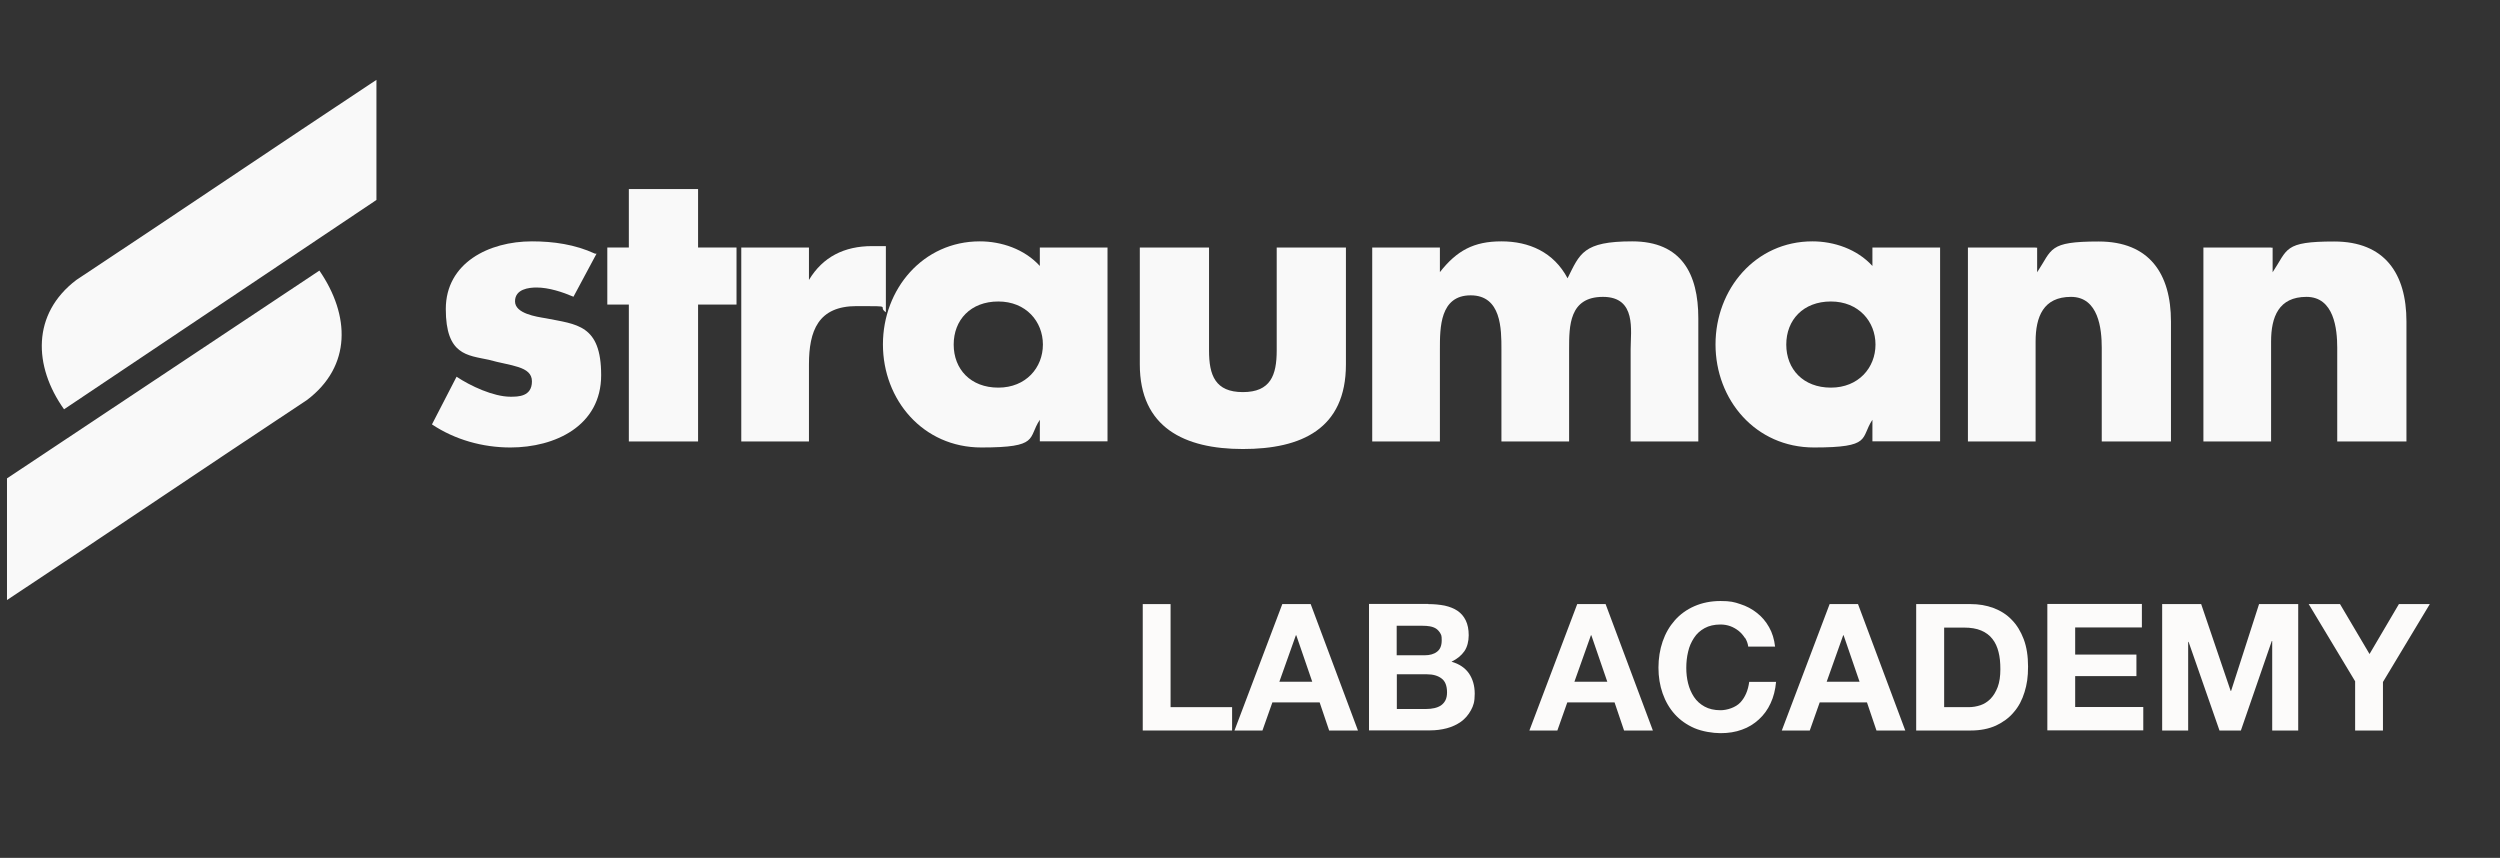
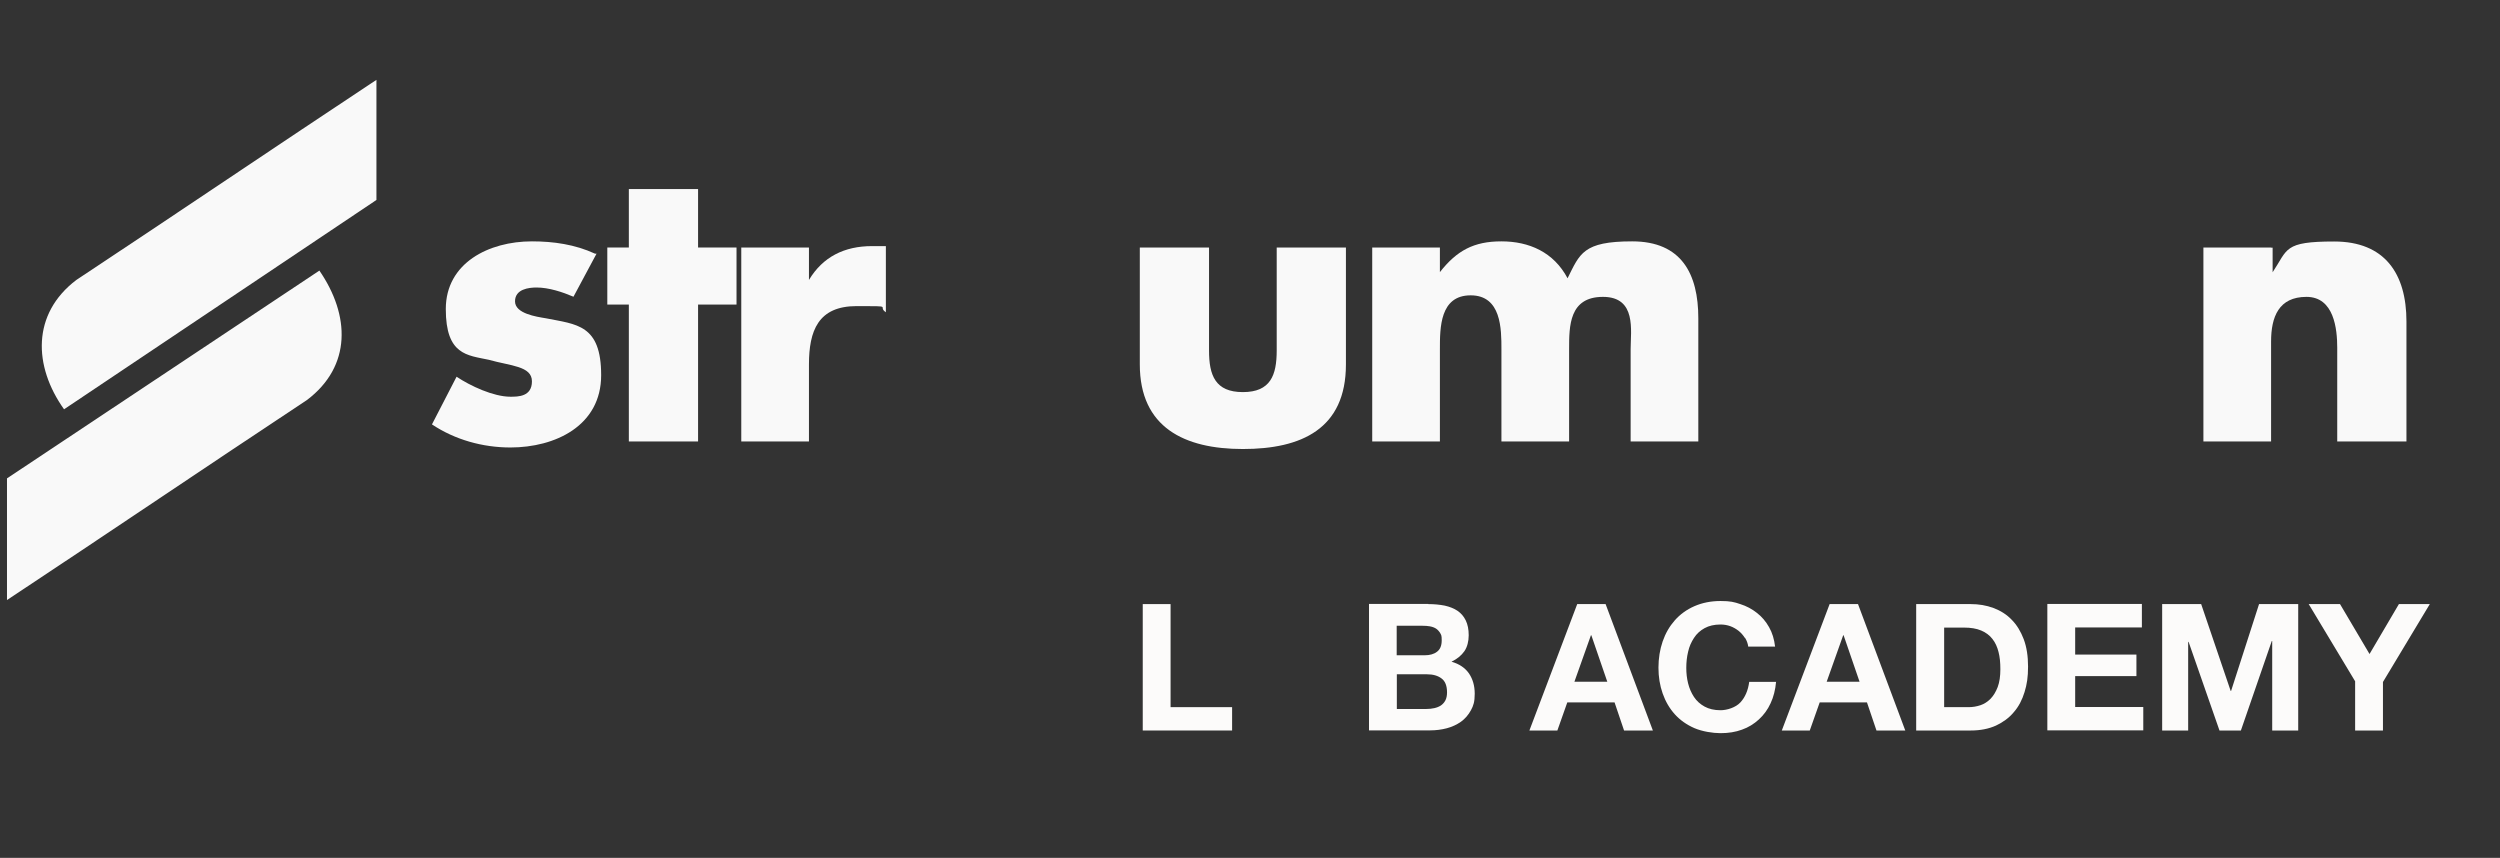
<svg xmlns="http://www.w3.org/2000/svg" id="katman_1" version="1.1" viewBox="0 0 1787.8 613.5">
  <rect x="0" y="0" width="1787.8" height="613.5" fill="#333333" stroke="none" />
  <defs>
    <style>
      .st0 {
        fill: #f9f9f9;
        fill-rule: evenodd;
      }

      .st1 {
        fill: #fcfbfa;
      }

      .st2 {
        fill: none;
        stroke: #c6c6c5;
        stroke-miterlimit: 10;
        stroke-width: .1px;
      }

      .st3 {
        fill: #c6c6c5;
      }

      .st4 {
        display: none;
      }
    </style>
  </defs>
  <g>
    <g id="Logo">
      <g>
-         <path class="st0" d="M1624.1,177h-48.4v138.7h48.4v-71.5c0-17.6,5.5-31.9,25.3-31.9s22,23.1,22,36.3v67.1h49.5v-85.8c0-34.1-15.4-57.2-51.7-57.2s-33,5.5-44,22h0v-17.6h-1.1Z" />
-         <path class="st0" d="M1455.7,177h-48.4v138.7h48.4v-71.5c0-17.6,5.5-31.9,25.3-31.9s22,23.1,22,36.3v67.1h49.5v-85.8c0-34.1-15.4-57.2-51.7-57.2s-33,5.5-44,22h0v-17.6h-1.1Z" />
-         <path class="st0" d="M1387.4,177h-48.4v13.2c-11-12.1-27.5-17.6-42.9-17.6-40.7,0-69.3,34.1-69.3,73.7s28.6,73.7,70.4,73.7,33-6.6,41.8-19.8h0v15.4h48.4v-138.7h0ZM1309.3,215.6c19.8,0,31.9,14.3,31.9,30.8s-12.1,30.8-31.9,30.8-31.9-13.2-31.9-30.8,12.1-30.8,31.9-30.8" />
+         <path class="st0" d="M1624.1,177h-48.4v138.7h48.4v-71.5c0-17.6,5.5-31.9,25.3-31.9s22,23.1,22,36.3v67.1h49.5v-85.8c0-34.1-15.4-57.2-51.7-57.2s-33,5.5-44,22h0v-17.6h-1.1" />
        <path class="st0" d="M1029.7,177h-48.4v138.7h48.4v-66c0-15.4,0-38.5,22-38.5s22,24.2,22,38.5v66h48.4v-66c0-16.5,0-37.4,24.2-37.4s19.8,24.2,19.8,37.4v66h48.4v-88.1c0-31.9-12.1-55-47.3-55s-37.4,8.8-46.2,26.4c-9.9-18.7-27.5-26.4-47.3-26.4s-31.9,6.6-44,22h0v-17.6h0Z" />
        <path class="st0" d="M815.1,177v83.6c0,45.1,31.9,60.5,73.7,60.5s73.7-14.3,73.7-60.5v-83.6h-49.5v73.7c0,17.6-4.4,29.7-24.2,29.7s-24.2-12.1-24.2-29.7v-73.7h-49.5Z" />
-         <path class="st0" d="M792,177h-48.4v13.2c-11-12.1-27.5-17.6-42.9-17.6-40.7,0-69.3,34.1-69.3,73.7s28.6,73.7,70.4,73.7,33-6.6,41.8-19.8h0v15.4h48.4v-138.7h0ZM713.9,215.6c19.8,0,31.9,14.3,31.9,30.8s-12.1,30.8-31.9,30.8-31.9-13.2-31.9-30.8,12.1-30.8,31.9-30.8" />
        <path class="st0" d="M578.5,177h-48.4v138.7h48.4v-55c0-24.2,6.6-41.8,34.1-41.8s14.3,0,20.9,4.4v-47.3h-9.9c-19.8,0-35.2,7.7-45.1,24.2h0v-23.1h0Z" />
        <polygon class="st0" points="499.2 217.8 526.7 217.8 526.7 177 499.2 177 499.2 135.2 449.7 135.2 449.7 177 434.3 177 434.3 217.8 449.7 217.8 449.7 315.7 499.2 315.7 499.2 217.8" />
        <path class="st0" d="M425.5,181.4c-14.3-6.6-29.7-8.8-45.1-8.8-30.8,0-61.6,15.4-61.6,48.4s15.4,33,30.8,36.3c15.4,4.4,30.8,4.4,30.8,15.4s-9.9,11-15.4,11c-12.1,0-28.6-7.7-38.5-14.3l-17.6,34.1c16.5,11,36.3,16.5,56.1,16.5,31.9,0,64.9-15.4,64.9-51.7s-17.6-36.3-39.6-40.7c-6.6-1.1-22-3.3-22-12.1s9.9-9.9,15.4-9.9c8.8,0,18.7,3.3,26.4,6.6l16.5-30.8h-1.1Z" />
        <path class="st0" d="M269.2,57.1c-71.5,47.3-143.1,95.8-214.6,143.1-31.9,24.2-30.8,61.6-8.8,92.5l223.4-149.7V57.2h0Z" />
        <path class="st0" d="M5,429.1c71.5-47.3,143.1-95.8,214.6-143.1,31.9-24.2,30.8-60.5,8.8-92.5L5,342.1v87Z" />
      </g>
    </g>
    <g id="Clear_Space" class="st4">
      <g>
        <path class="st3" d="M1779.3-88.1l7.7,12.1c2.2,3.3,4.4,6.6,5.5,9.9h0c2.2-3.3,3.3-6.6,5.5-9.9l7.7-12.1h11l-19.8,27.5,19.8,29.7h-12.1l-8.8-13.2c-2.2-3.3-4.4-6.6-6.6-9.9h0c-2.2,3.3-4.4,6.6-6.6,9.9l-8.8,13.2h-11l20.9-29.7-19.8-28.6h12.1l3.3,1.1h0Z" />
        <path class="st3" d="M1779.3,425.9l7.7,12.1c2.2,3.3,4.4,6.6,5.5,9.9h0c2.2-3.3,3.3-6.6,5.5-9.9l7.7-12.1h11l-19.8,27.5,19.8,29.7h-12.1l-8.8-13.2c-2.2-3.3-4.4-6.6-6.6-9.9h0c-2.2,3.3-4.4,6.6-6.6,9.9l-8.8,13.2h-11l20.9-29.7-19.8-28.6h12.1l3.3,1.1h0Z" />
        <path class="st3" d="M-81.9,422.6l8.8,13.2c2.2,3.3,4.4,6.6,6.6,9.9h0c2.2-3.3,4.4-6.6,6.6-11l9.9-12.1h12.1l-22,30.8,22,33h-12.1l-9.9-14.3c-2.2-3.3-4.4-7.7-6.6-11h0c-2.2,3.3-4.4,7.7-6.6,11l-8.8,14.3h-13.2l23.1-33-22-30.8h13.2-1.1Z" />
        <path class="st3" d="M-81.9-91.4l8.8,13.2c2.2,3.3,4.4,6.6,6.6,9.9h0c2.2-3.3,4.4-6.6,6.6-11l9.9-12.1h12.1l-22,30.8,23.1,33h-13.2l-9.9-14.3c-2.2-3.3-4.4-7.7-6.6-11h0c-2.2,3.3-4.4,7.7-6.6,11l-8.8,14.3h-13.2l22-33-22-30.8h13.2,0Z" />
        <line class="st2" x1="-138" y1="12.1" x2="1864" y2="12.1" />
        <line class="st2" x1="-138" y1="384.1" x2="1864" y2="384.1" />
        <line class="st2" x1="5" y1="-131" x2="5" y2="526.1" />
        <line class="st2" x1="1720.9" y1="-131" x2="1720.9" y2="526.1" />
      </g>
    </g>
  </g>
  <g>
    <path class="st1" d="M837.1,432v73.7h44v16.7h-63.9v-90.4h19.9Z" />
-     <path class="st1" d="M937.3,432l33.8,90.4h-20.6l-6.8-20.1h-33.8l-7.1,20.1h-20l34.2-90.4h20.4,0ZM938.4,487.5l-11.4-33.2h-.3l-11.8,33.2h23.5Z" />
    <path class="st1" d="M1021.4,432c4.3,0,8.2.4,11.8,1.1,3.5.8,6.6,2,9.1,3.7s4.5,4,5.9,6.9,2.1,6.4,2.1,10.6-1,8.4-3.1,11.4-5.1,5.5-9.2,7.5c5.6,1.6,9.7,4.4,12.5,8.4,2.7,4,4.1,8.8,4.1,14.5s-.9,8.5-2.7,11.8c-1.8,3.3-4.2,6.1-7.1,8.2-3,2.1-6.4,3.7-10.2,4.7-3.8,1-7.8,1.5-11.8,1.5h-43.8v-90.4h42.5-.1ZM1018.9,468.6c3.5,0,6.5-.8,8.7-2.5,2.3-1.7,3.4-4.4,3.4-8.2s-.4-3.8-1.1-5.2c-.8-1.3-1.8-2.4-3-3.2-1.3-.8-2.7-1.3-4.4-1.6-1.6-.3-3.4-.4-5.1-.4h-18.6v21.1h20.1ZM1020.1,507c1.9,0,3.8-.2,5.6-.6,1.8-.4,3.3-1,4.7-1.9,1.3-.9,2.4-2.1,3.2-3.6.8-1.5,1.2-3.5,1.2-5.8,0-4.6-1.3-8-3.9-9.9-2.6-2-6.1-3-10.4-3h-21.6v24.8h21.3,0Z" />
    <path class="st1" d="M1148.2,432l33.8,90.4h-20.6l-6.8-20.1h-33.8l-7.1,20.1h-20l34.2-90.4h20.4,0ZM1149.4,487.5l-11.4-33.2h-.3l-11.8,33.2h23.5Z" />
    <path class="st1" d="M1247.8,456.2c-1.2-1.9-2.7-3.6-4.4-5-1.8-1.4-3.8-2.6-6-3.4s-4.6-1.2-7-1.2c-4.5,0-8.3.9-11.4,2.6s-5.7,4-7.6,7c-1.9,2.9-3.4,6.2-4.2,9.9-.9,3.7-1.3,7.6-1.3,11.5s.4,7.5,1.3,11.1,2.3,6.8,4.2,9.7c1.9,2.9,4.5,5.2,7.6,6.9s6.9,2.6,11.4,2.6,10.8-1.9,14.2-5.6c3.4-3.7,5.5-8.6,6.3-14.7h19.2c-.5,5.7-1.8,10.8-3.9,15.3-2.1,4.6-4.9,8.4-8.4,11.6s-7.5,5.7-12.1,7.3c-4.6,1.7-9.7,2.5-15.3,2.5s-13.1-1.2-18.7-3.6c-5.5-2.4-10.2-5.7-14-9.9s-6.7-9.2-8.7-14.9-3-11.8-3-18.4,1-13,3-18.8,4.9-10.8,8.7-15.1,8.5-7.7,14-10.1,11.7-3.7,18.7-3.7,9.7.7,14.1,2.2c4.4,1.4,8.4,3.5,11.9,6.3,3.5,2.7,6.4,6.1,8.7,10.2,2.3,4,3.7,8.7,4.3,13.9h-19.2c-.3-2.3-1.1-4.4-2.3-6.3h0Z" />
    <path class="st1" d="M1328.7,432l33.8,90.4h-20.6l-6.8-20.1h-33.8l-7.1,20.1h-20l34.2-90.4h20.4,0ZM1329.8,487.5l-11.4-33.2h-.3l-11.8,33.2h23.5Z" />
    <path class="st1" d="M1409.3,432c5.8,0,11.2.9,16.3,2.8,5,1.9,9.4,4.6,13,8.4,3.7,3.7,6.5,8.4,8.6,13.9,2.1,5.6,3.1,12.1,3.1,19.6s-.8,12.7-2.5,18.2c-1.7,5.6-4.2,10.4-7.7,14.4-3.4,4.1-7.7,7.2-12.8,9.6-5.1,2.3-11.1,3.5-18,3.5h-39v-90.4h39ZM1407.9,505.7c2.9,0,5.7-.5,8.4-1.4,2.7-.9,5.1-2.5,7.2-4.6,2.1-2.2,3.8-5,5.1-8.4,1.3-3.5,1.9-7.7,1.9-12.7s-.4-8.7-1.3-12.3-2.3-6.8-4.4-9.4c-2-2.6-4.7-4.6-8-6s-7.4-2.1-12.3-2.1h-14.2v56.9h17.7,0Z" />
    <path class="st1" d="M1531.7,432v16.7h-47.7v19.4h43.8v15.4h-43.8v22.1h48.7v16.7h-68.6v-90.4h67.6Z" />
    <path class="st1" d="M1574.1,432l21.1,62.1h.3l20-62.1h28v90.4h-18.6v-64h-.3l-22.1,64h-15.3l-22.1-63.4h-.3v63.4h-18.6v-90.4h28,0Z" />
    <path class="st1" d="M1651.1,432h22.3l21.1,35.7,21-35.7h22.1l-33.5,55.7v34.7h-19.9v-35.2l-33.2-55.2h0Z" />
  </g>
</svg>